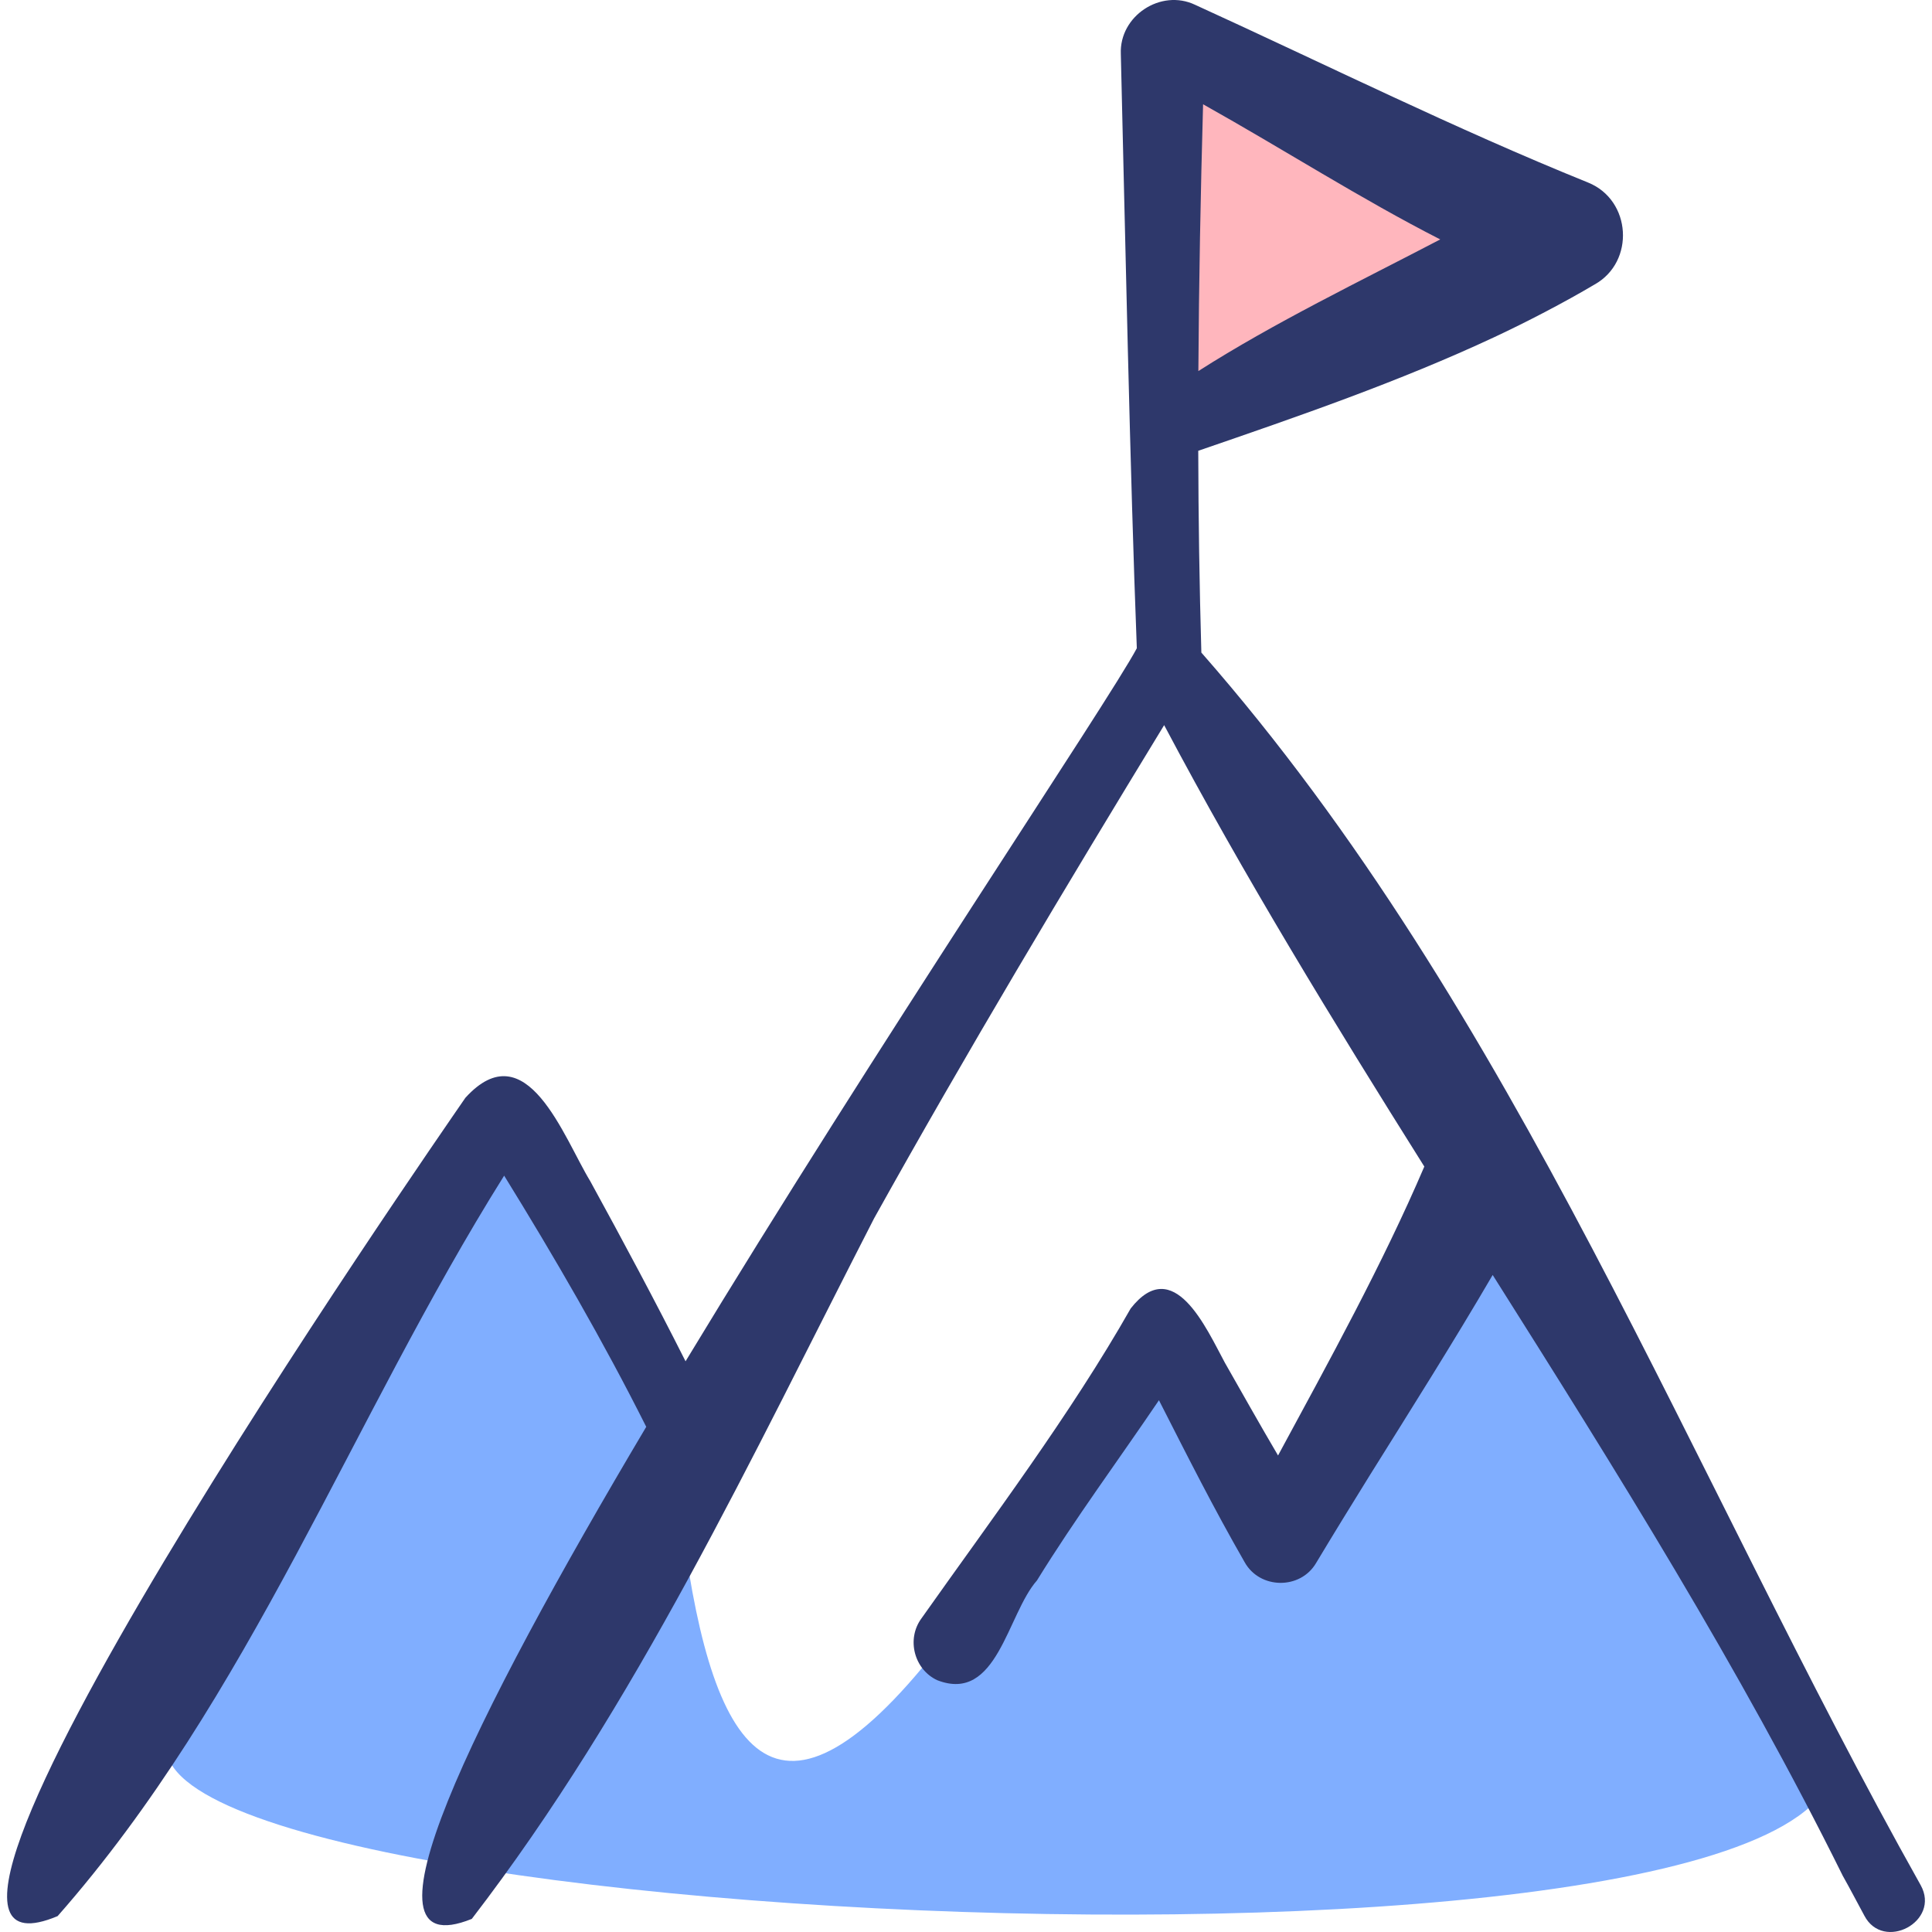
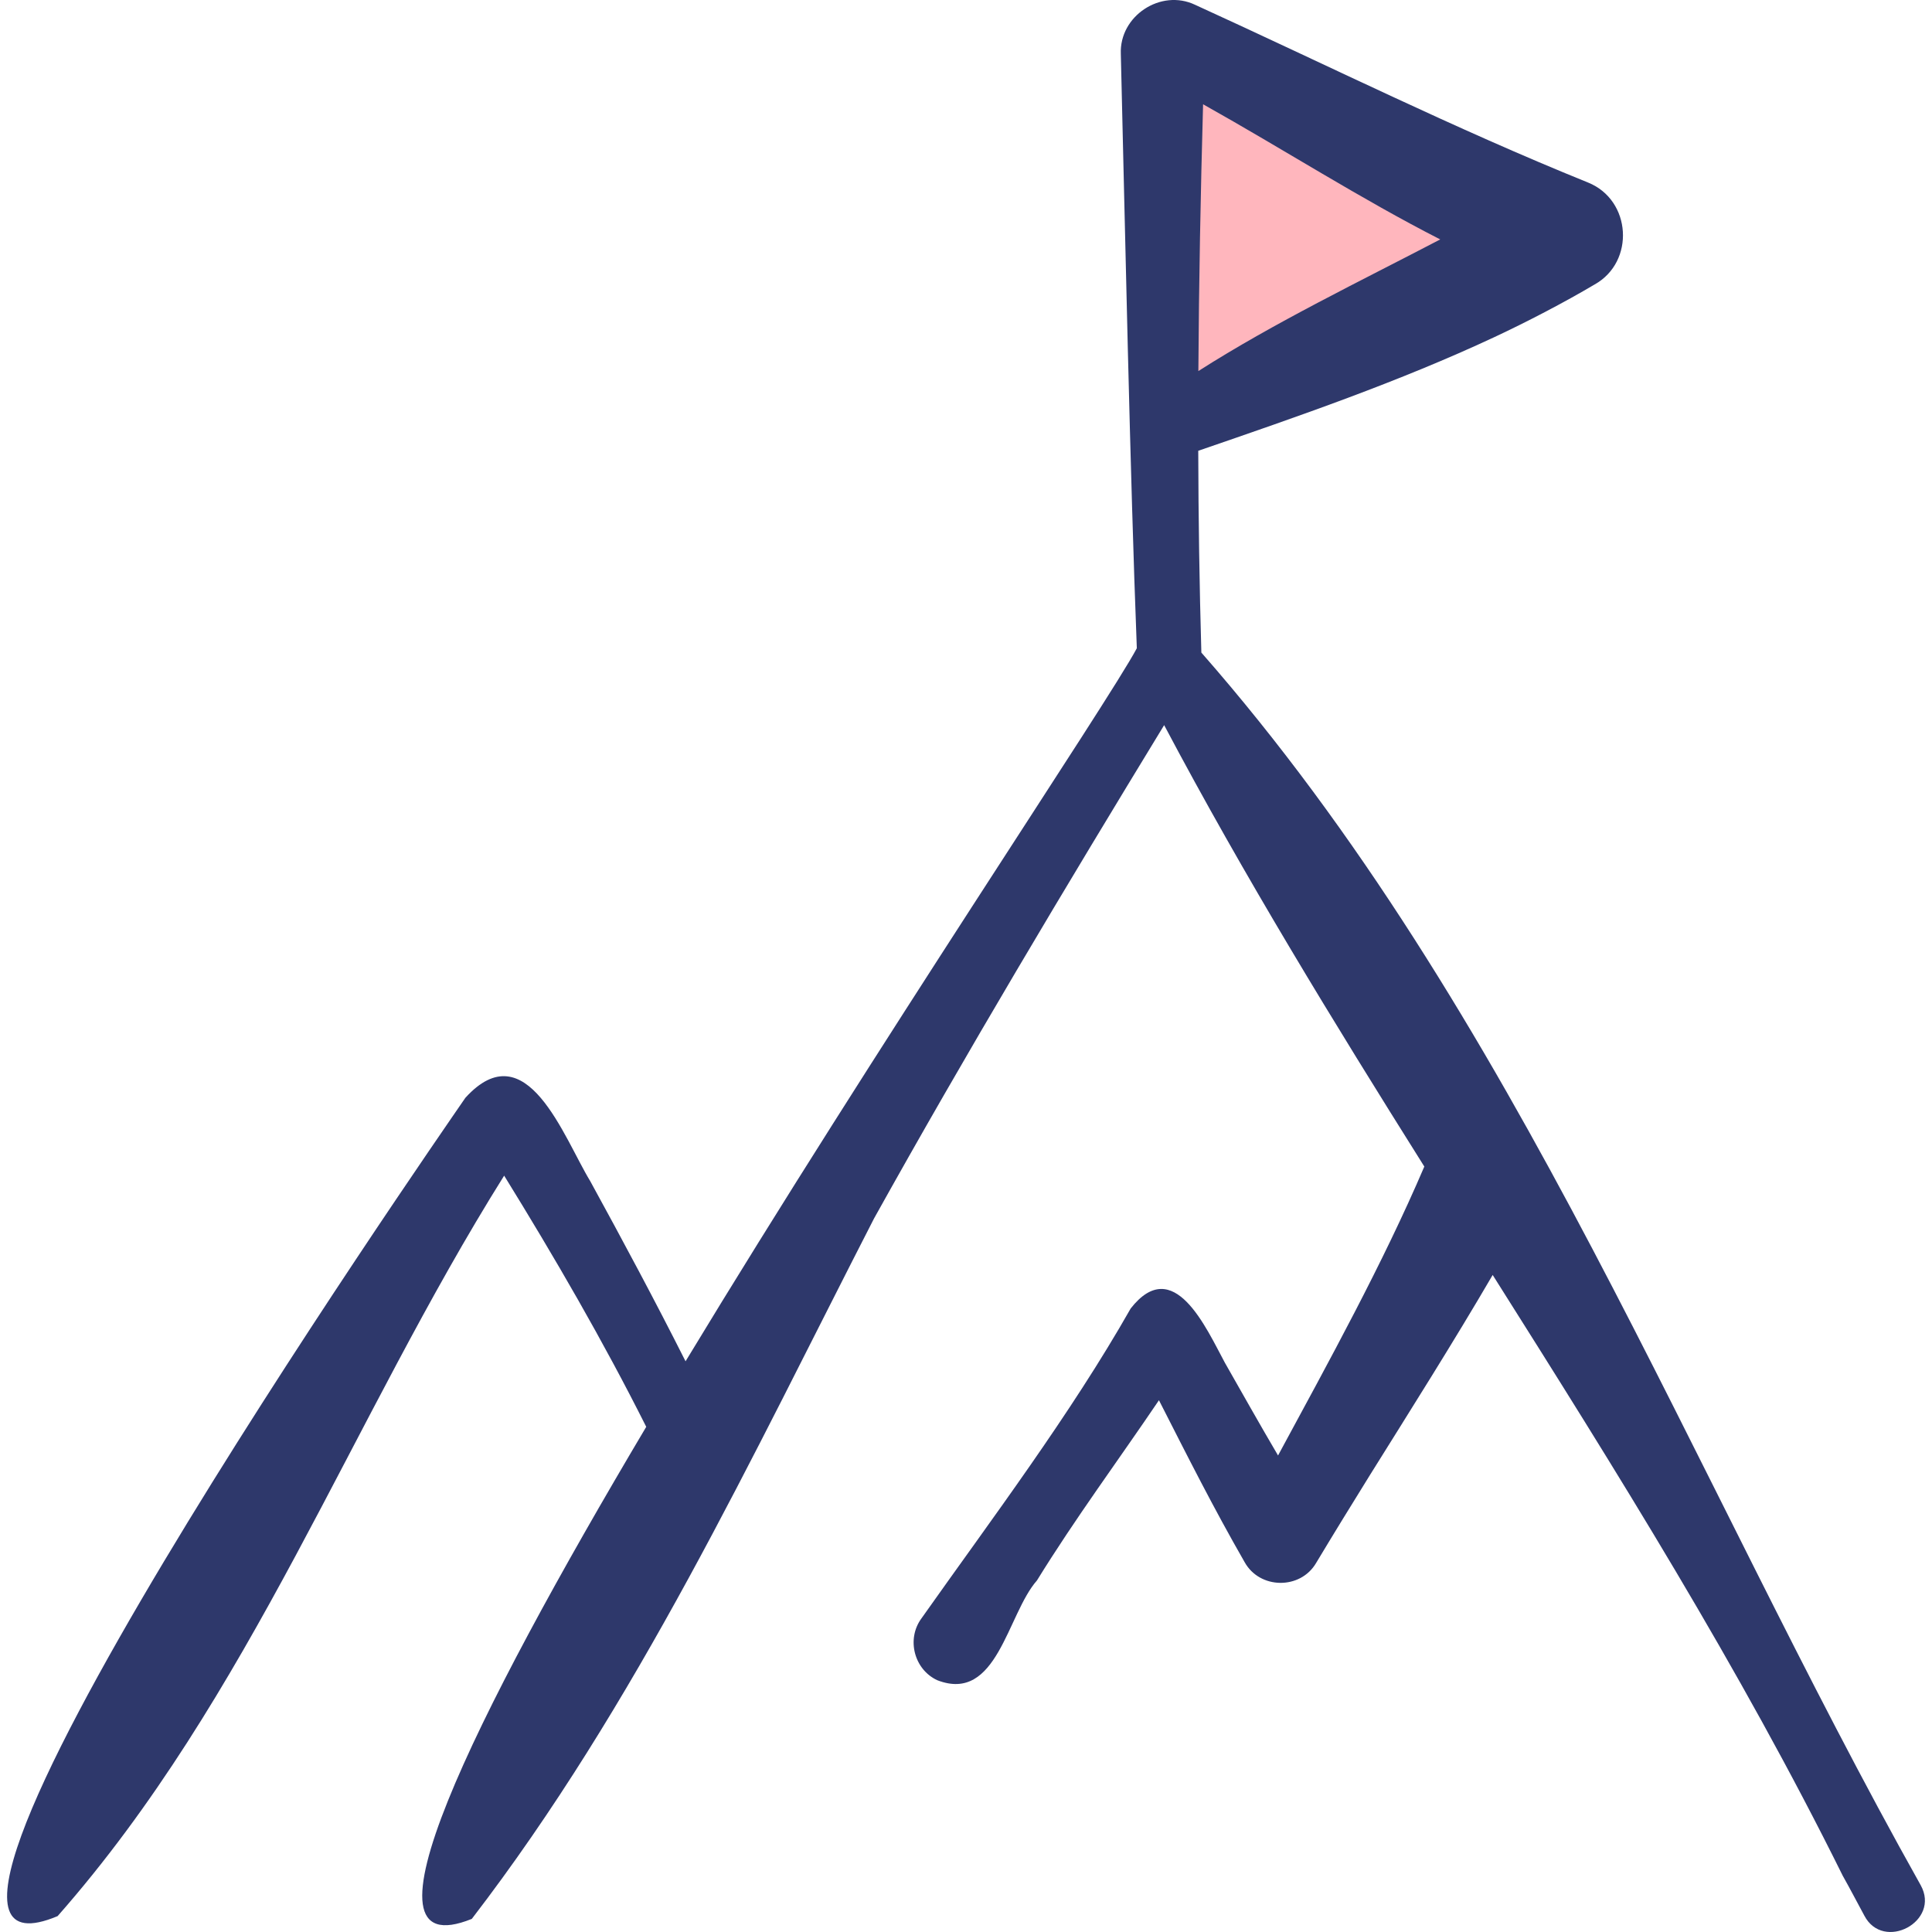
<svg xmlns="http://www.w3.org/2000/svg" width="132" height="132" viewBox="0 0 132 132" fill="none">
  <g clip-path="url(#clip0_426_686)">
-     <path d="M124.479 117.568C112.149 94.102 104.157 63.422 87.138 102.69C84.459 98.747 79.149 92.812 79.149 92.812C79.149 92.812 69.003 106.031 65.227 111.117C53.187 127.34 48.727 120.141 46.665 104.672C45.634 95.133 37.126 66.773 28.618 83.273C23.752 92.711 20.626 102.094 12.118 117.563C0.001 132 137.415 138.188 124.479 117.568Z" fill="#80AEFF" />
    <path d="M97.711 9.023C82.972 5.24521e-06 76.224 3.396 79.665 20.883C80.719 32.187 89.145 26.505 96.211 24.178C106.219 20.883 106.677 14.512 97.711 9.023Z" fill="#FFB6BD" />
    <path d="M131.223 128.794C115.391 100.577 103.621 69.136 82.08 44.586C81.948 40.005 81.88 35.405 81.868 30.799C88.651 28.468 95.61 26.07 102.117 23.025C104.31 21.999 106.866 20.671 108.95 19.436C111.721 17.887 111.47 13.67 108.502 12.472C99.401 8.793 90.587 4.404 81.647 0.325C79.309 -0.782 76.471 1.087 76.578 3.684C76.862 15.331 77.21 32.427 77.671 44.29C75.733 47.942 59.945 71.355 46.839 93.008C44.751 88.862 42.556 84.77 40.326 80.698C38.519 77.735 35.977 70.41 31.797 75.004C29.417 78.465 -11.443 137.367 3.936 130.915C17.11 115.962 23.979 97.018 34.445 80.323C37.899 85.915 41.202 91.609 44.153 97.485C32.313 117.418 23.826 134.502 32.235 131.104C43.509 116.437 51.315 99.614 59.718 83.247C66.041 71.889 72.77 60.644 79.538 49.543C85 59.863 91.101 69.814 97.314 79.703C94.461 86.37 90.817 92.972 87.32 99.442C86.07 97.32 84.844 95.135 83.687 93.105C82.41 90.744 80.185 85.656 77.253 89.397C73.13 96.655 67.794 103.729 62.954 110.577C61.92 111.985 62.45 114.062 64.038 114.798C68.137 116.385 68.812 110.284 70.848 107.982C73.45 103.762 76.397 99.785 79.183 95.668C81.158 99.544 82.886 102.985 85.035 106.728C86.063 108.588 88.847 108.63 89.924 106.782C91.132 104.769 92.367 102.766 93.613 100.756C96.306 96.442 99.334 91.656 101.984 87.109C110.441 100.506 118.856 113.933 125.904 128.161C126.41 129.056 126.883 129.971 127.374 130.876C128.671 133.37 132.616 131.285 131.223 128.794ZM82.198 7.124C87.698 10.203 92.998 13.604 98.401 16.358C92.958 19.203 87.073 22.035 81.876 25.352C81.912 19.265 82.03 13.179 82.198 7.124Z" fill="#2E386B" />
  </g>
  <defs>
    <clipPath id="clip0_426_686">
      <rect width="132" height="132" fill="white" />
    </clipPath>
  </defs>
</svg>